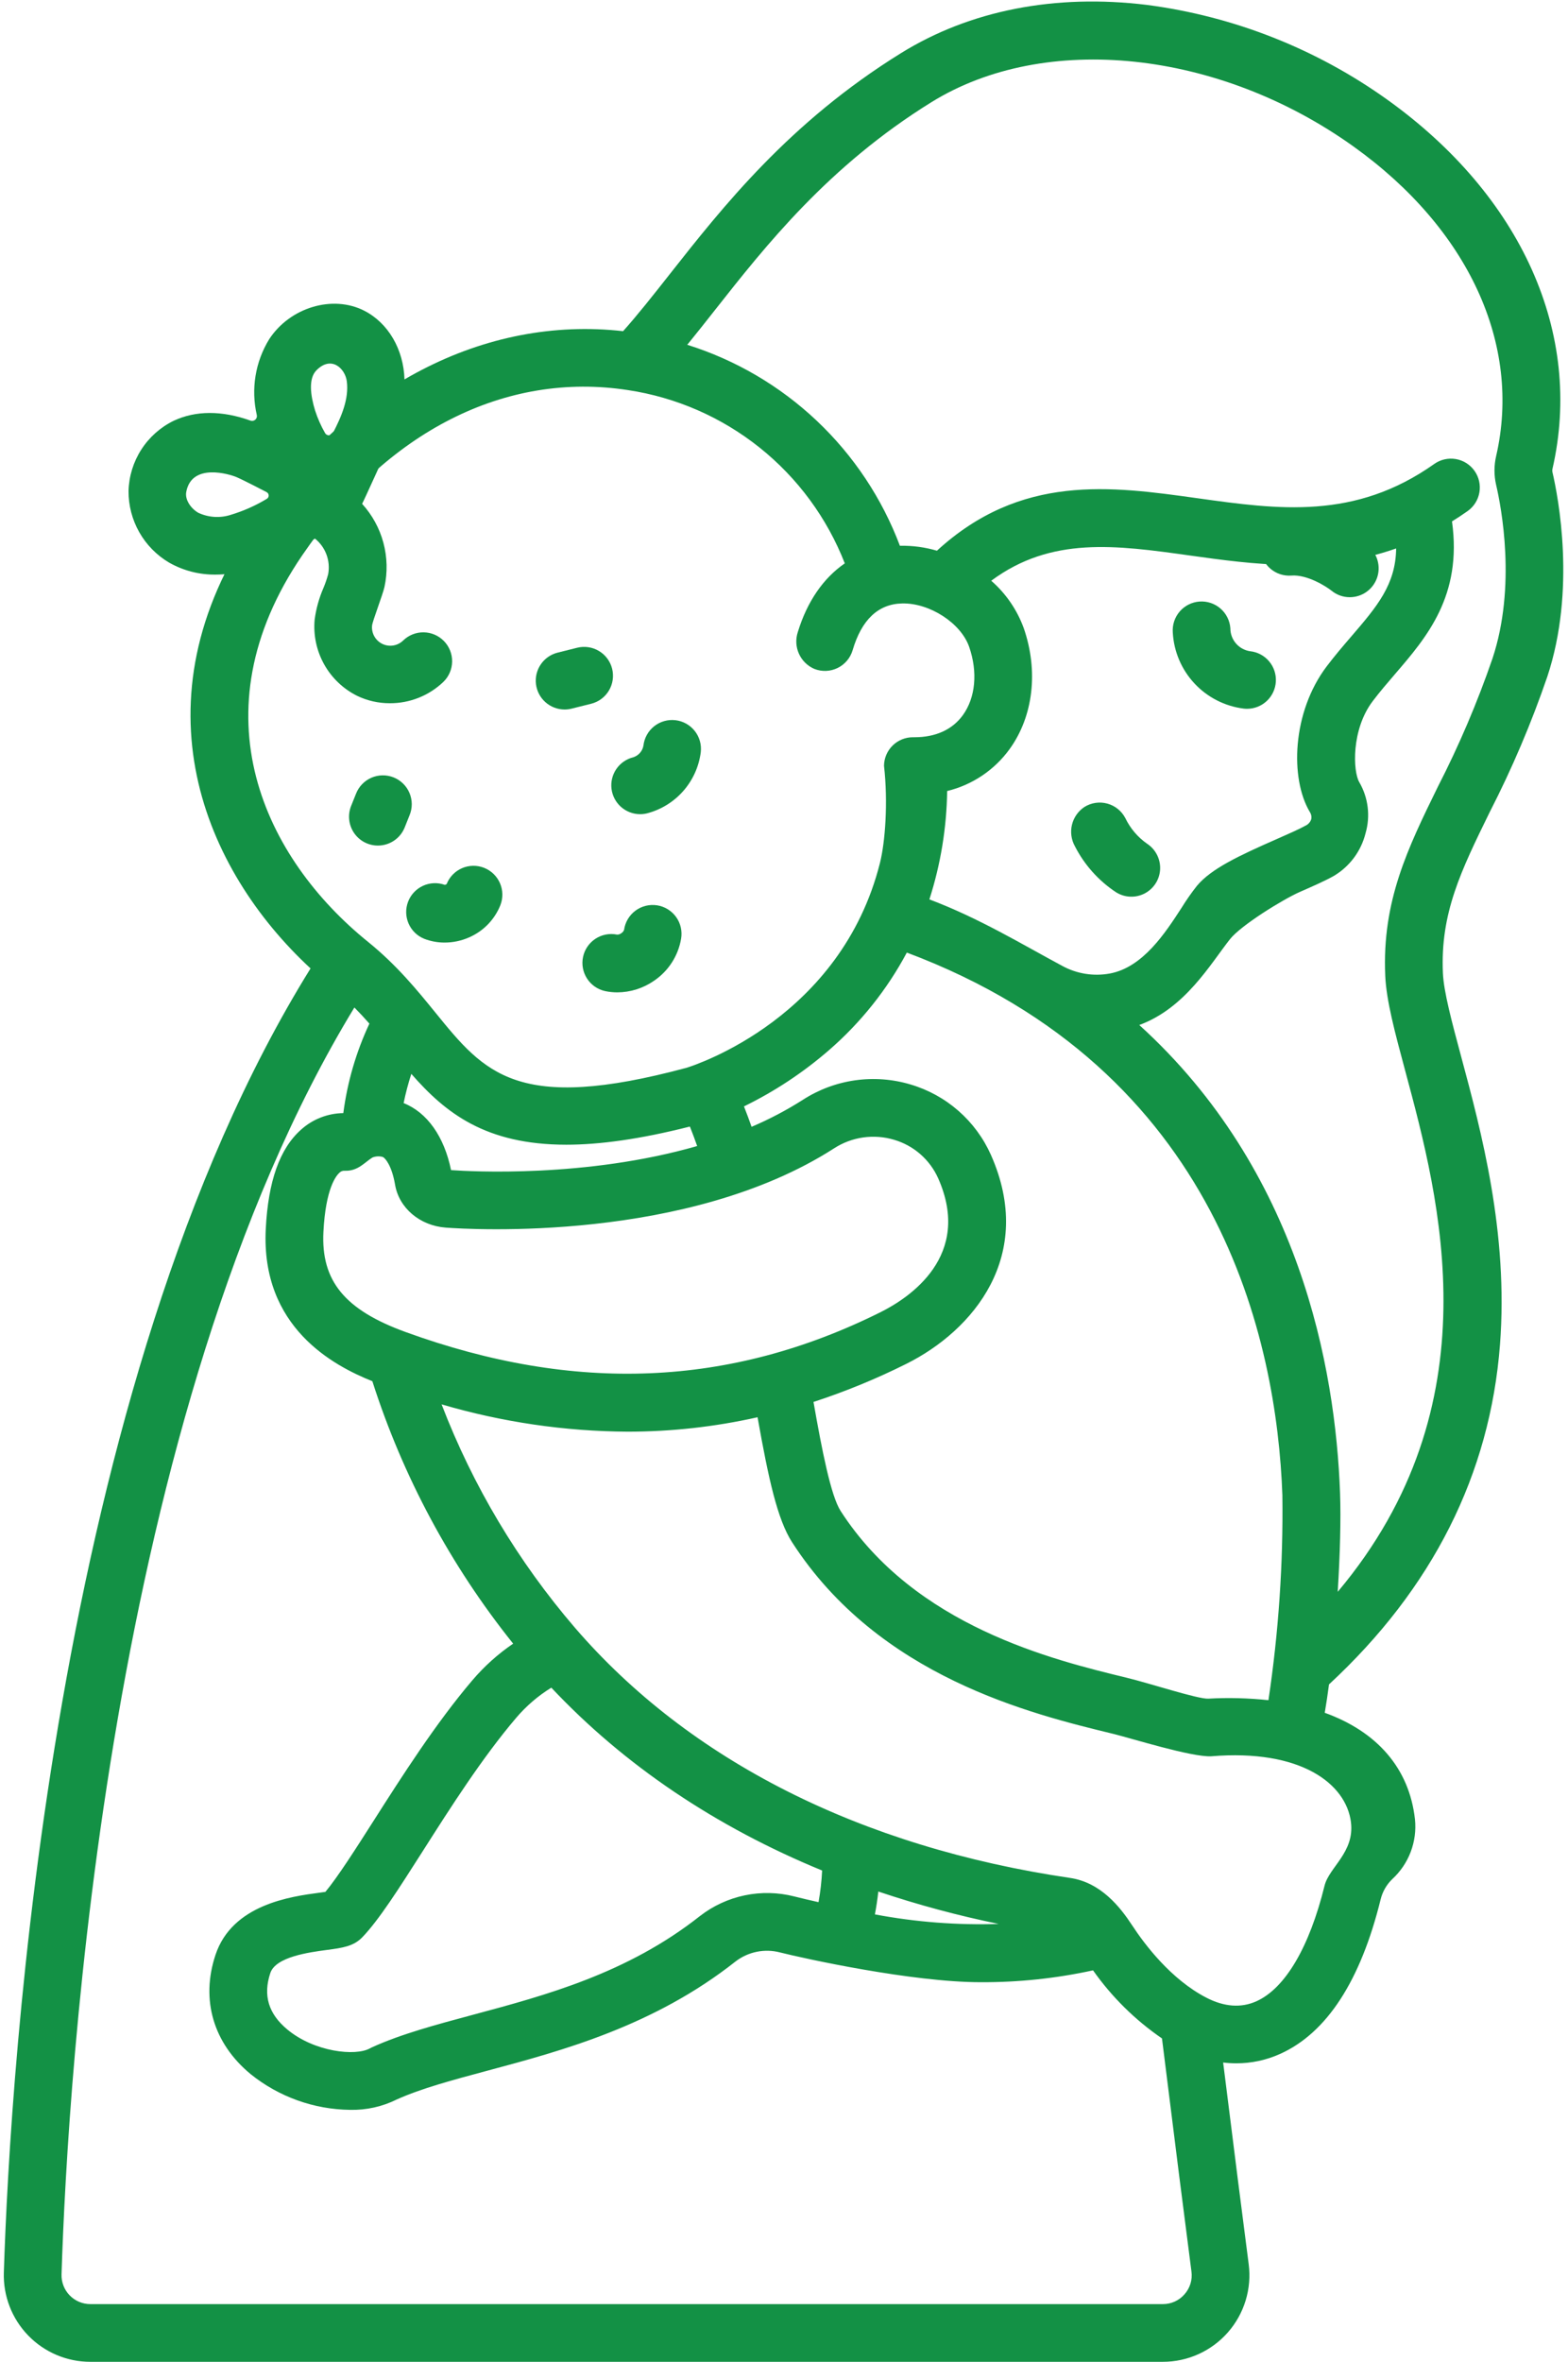
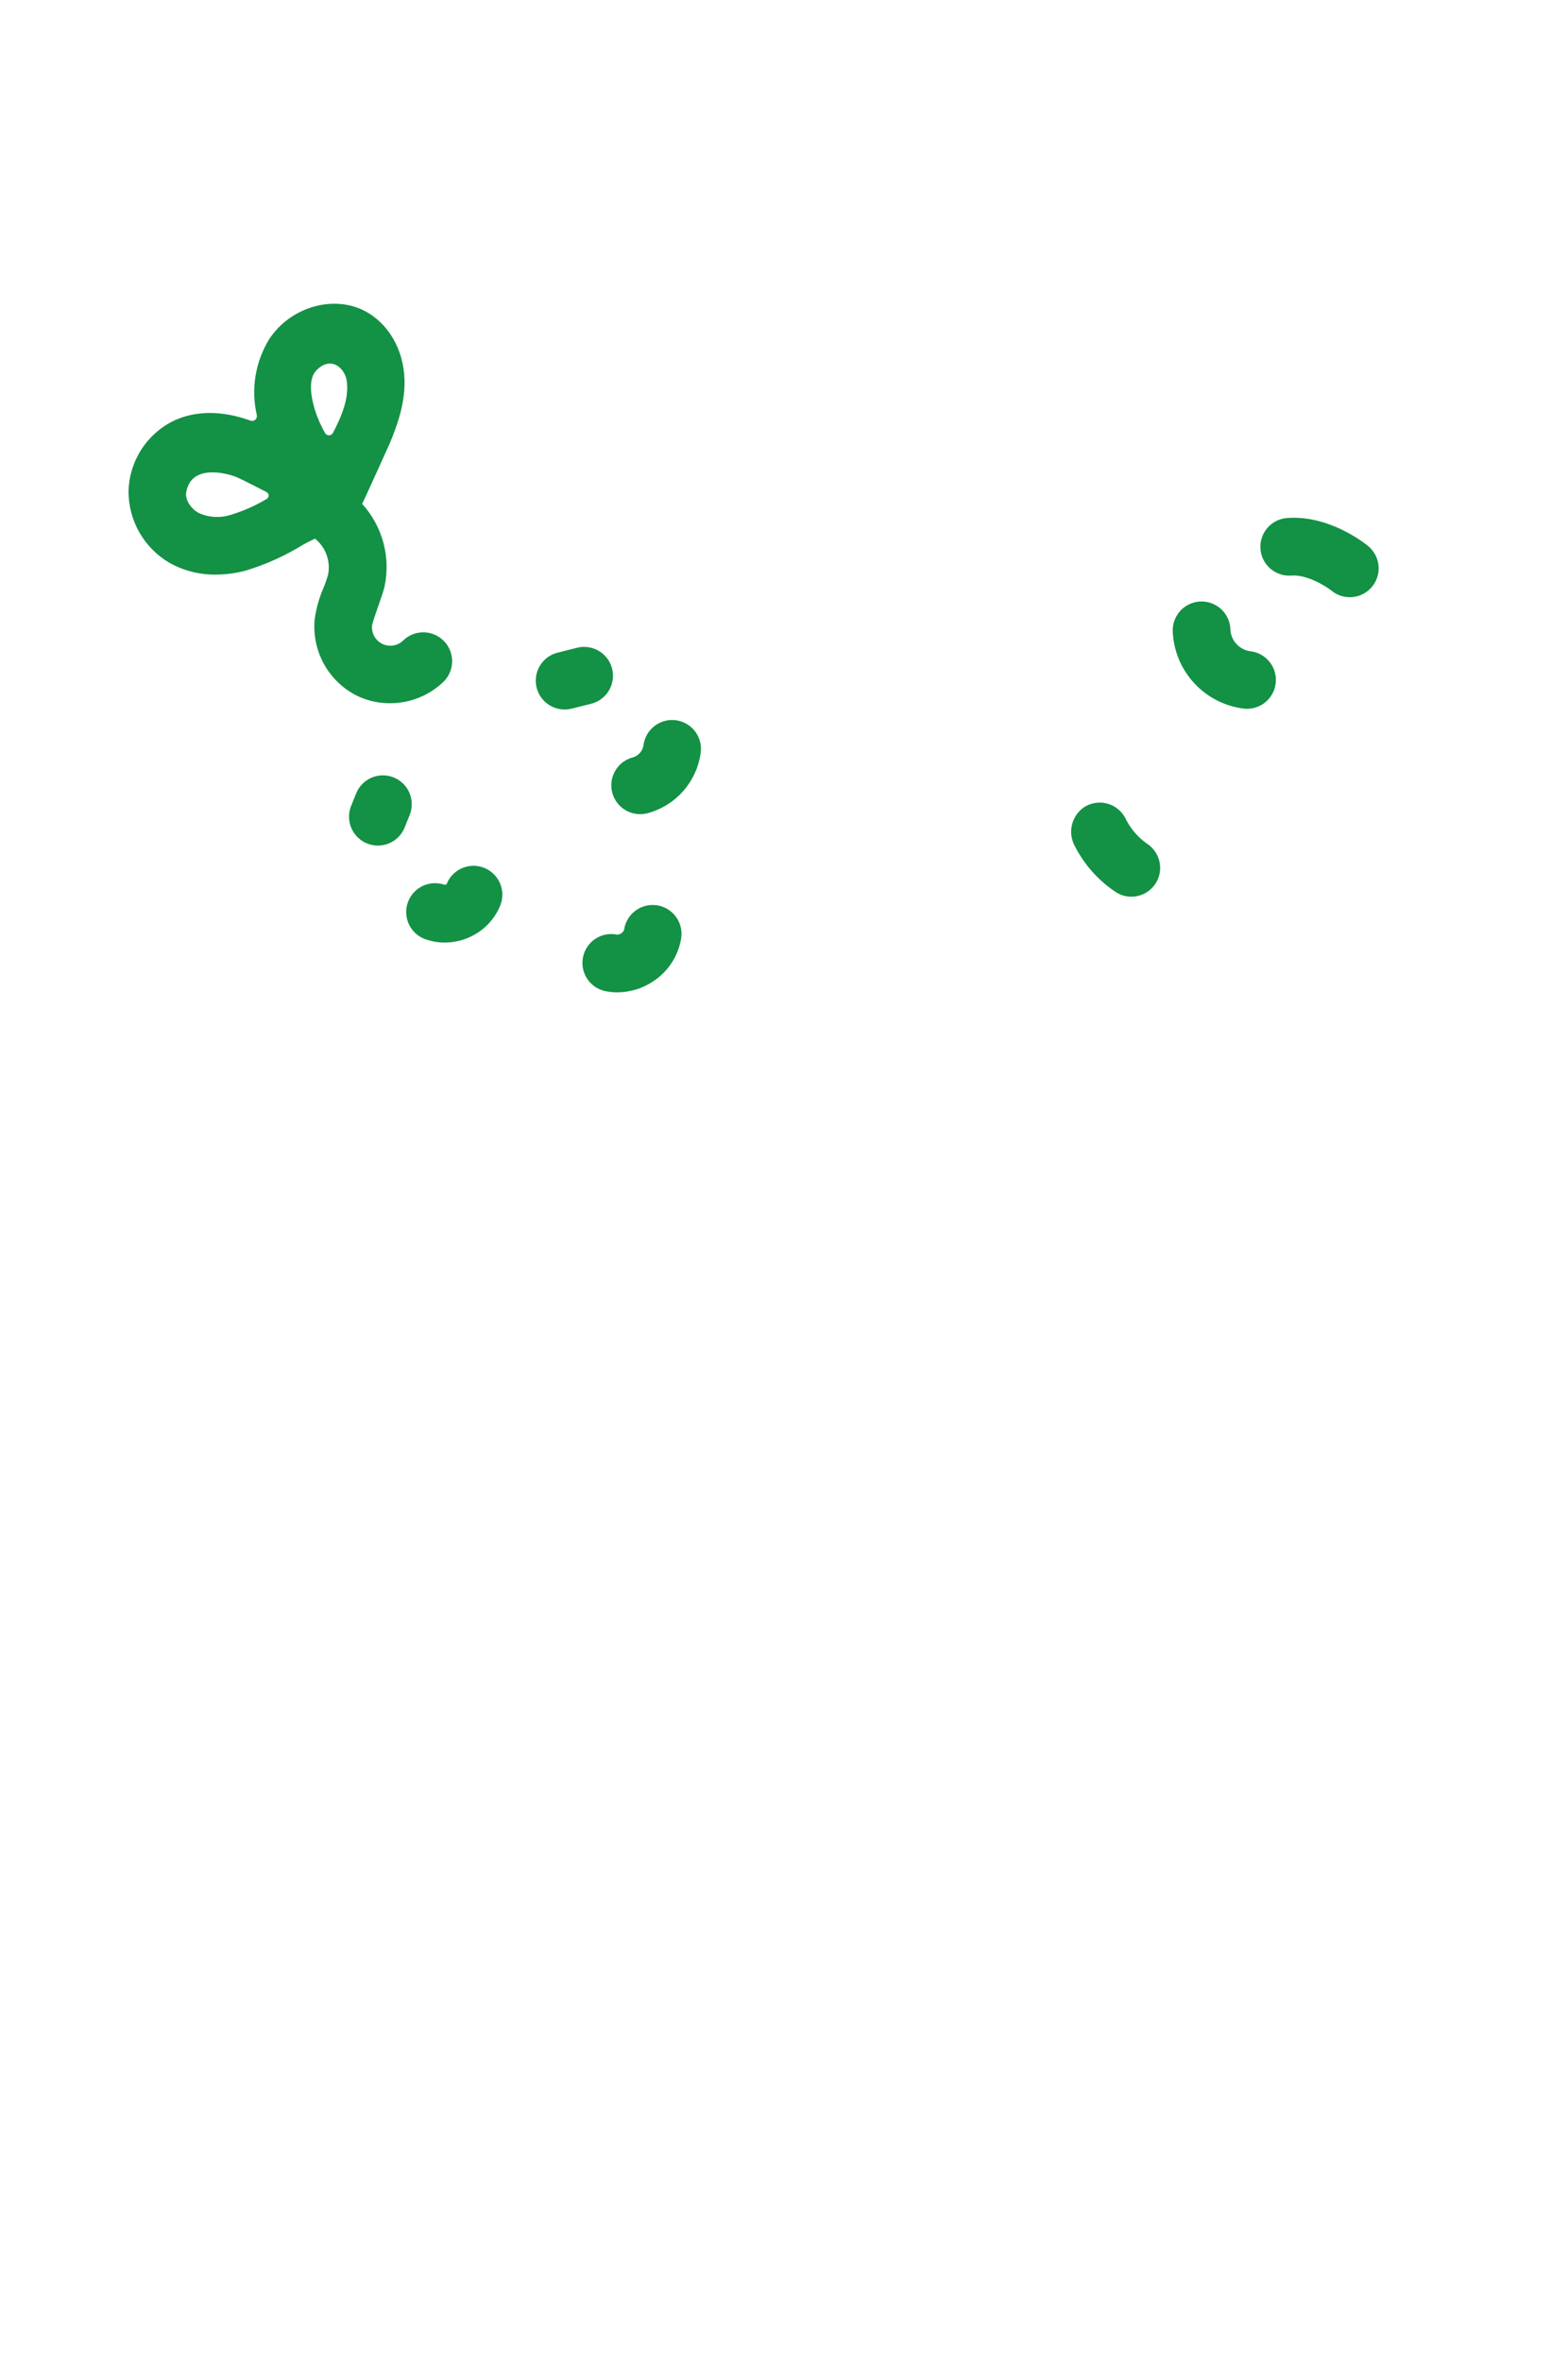
<svg xmlns="http://www.w3.org/2000/svg" width="326" height="491" viewBox="0 0 326 491" fill="none">
  <path d="M232.037 185.464C228.402 183.064 225.451 179.763 223.472 175.882C222.72 174.524 222.506 172.933 222.872 171.425C223.238 169.916 224.159 168.6 225.45 167.739C226.153 167.298 226.939 167.007 227.76 166.885C228.58 166.763 229.417 166.813 230.218 167.031C231.018 167.249 231.765 167.63 232.41 168.151C233.056 168.672 233.586 169.322 233.968 170.058C234.99 172.181 236.539 174.006 238.468 175.358C239.319 175.913 240.017 176.675 240.495 177.571C240.973 178.468 241.218 179.471 241.205 180.487C241.19 181.549 240.893 182.588 240.343 183.497C239.794 184.407 239.012 185.153 238.078 185.66C237.145 186.166 236.093 186.415 235.031 186.381C233.969 186.347 232.936 186.03 232.037 185.464ZM133.092 169.232C131.627 169.232 130.213 168.696 129.117 167.725C128.02 166.755 127.316 165.416 127.137 163.962C126.959 162.509 127.319 161.04 128.149 159.833C128.978 158.626 130.221 157.764 131.642 157.41C132.187 157.24 132.674 156.924 133.051 156.495C133.427 156.066 133.678 155.542 133.775 154.98C133.864 154.196 134.107 153.437 134.49 152.747C134.872 152.057 135.388 151.449 136.006 150.958C136.624 150.467 137.332 150.103 138.091 149.887C138.85 149.67 139.644 149.606 140.428 149.697C141.212 149.787 141.971 150.032 142.66 150.417C143.349 150.801 143.956 151.318 144.445 151.937C144.934 152.556 145.296 153.266 145.511 154.026C145.725 154.785 145.788 155.579 145.695 156.363C145.312 159.347 144.047 162.149 142.062 164.409C140.076 166.67 137.462 168.287 134.552 169.052C134.075 169.171 133.584 169.232 133.092 169.232ZM92.443 195.917C90.983 195.921 89.535 195.652 88.174 195.124C86.723 194.53 85.562 193.391 84.94 191.951C84.318 190.511 84.284 188.885 84.846 187.421C85.408 185.957 86.522 184.771 87.947 184.117C89.373 183.464 90.998 183.394 92.474 183.924C92.617 183.902 92.751 183.843 92.863 183.753C93.153 183.02 93.585 182.352 94.133 181.786C94.682 181.22 95.336 180.768 96.059 180.455C96.782 180.142 97.56 179.975 98.348 179.962C99.136 179.95 99.918 180.093 100.651 180.383C101.384 180.673 102.052 181.105 102.618 181.653C103.184 182.201 103.636 182.856 103.949 183.579C104.262 184.302 104.429 185.08 104.442 185.868C104.454 186.656 104.311 187.438 104.021 188.171C102.815 191.171 100.472 193.572 97.503 194.852C95.908 195.553 94.185 195.915 92.443 195.917ZM128.358 206.271C127.502 206.272 126.647 206.183 125.809 206.006C124.261 205.668 122.909 204.731 122.05 203.399C121.19 202.068 120.892 200.451 121.221 198.9C121.549 197.35 122.478 195.993 123.804 195.125C125.129 194.257 126.745 193.948 128.297 194.267C128.613 194.276 128.922 194.173 129.169 193.976C129.439 193.813 129.645 193.563 129.752 193.266C129.863 192.478 130.13 191.72 130.537 191.036C130.944 190.352 131.483 189.756 132.123 189.282C132.762 188.809 133.49 188.467 134.263 188.277C135.036 188.088 135.839 188.054 136.625 188.177C137.411 188.301 138.165 188.579 138.842 188.997C139.52 189.415 140.107 189.963 140.571 190.61C141.034 191.257 141.365 191.99 141.542 192.766C141.72 193.541 141.741 194.345 141.605 195.129C141.305 196.889 140.652 198.57 139.684 200.071C138.717 201.571 137.455 202.86 135.975 203.859C133.738 205.413 131.082 206.254 128.358 206.271ZM117.388 147.475C115.923 147.475 114.509 146.939 113.413 145.968C112.316 144.998 111.612 143.659 111.433 142.205C111.255 140.752 111.615 139.283 112.445 138.076C113.274 136.869 114.517 136.007 115.938 135.653L119.992 134.639C120.757 134.448 121.551 134.409 122.331 134.525C123.11 134.641 123.859 134.91 124.534 135.315C125.21 135.721 125.799 136.255 126.268 136.888C126.737 137.521 127.077 138.241 127.268 139.005C127.459 139.769 127.498 140.564 127.382 141.343C127.266 142.123 126.997 142.872 126.592 143.547C126.187 144.223 125.652 144.812 125.019 145.281C124.386 145.75 123.667 146.09 122.902 146.281L118.848 147.294C118.371 147.414 117.88 147.475 117.388 147.475ZM78.567 175.757C77.587 175.757 76.621 175.516 75.755 175.057C74.889 174.597 74.149 173.932 73.599 173.12C73.05 172.307 72.707 171.373 72.603 170.398C72.498 169.423 72.634 168.437 72.998 167.527L74.012 164.994C74.299 164.254 74.729 163.578 75.278 163.005C75.828 162.433 76.485 161.975 77.213 161.658C77.94 161.341 78.723 161.172 79.517 161.16C80.31 161.148 81.098 161.293 81.835 161.588C82.572 161.882 83.243 162.32 83.809 162.876C84.376 163.432 84.827 164.094 85.135 164.825C85.444 165.556 85.605 166.341 85.608 167.135C85.611 167.928 85.457 168.715 85.154 169.448L84.141 171.984C83.696 173.098 82.927 174.053 81.933 174.726C80.939 175.398 79.767 175.758 78.567 175.757Z" fill="#139145" />
-   <path d="M321.7 140.641C327.675 122.617 324.012 103.483 322.748 98.052C322.712 97.851 322.721 97.644 322.773 97.446C329.214 69.388 316.356 40.689 288.378 20.679C273.619 10.131 256.488 3.381 238.5 1.027C219.379 -1.315 201.684 2.146 187.33 11.04C164.103 25.431 150.286 42.972 139.184 57.066C135.684 61.514 132.574 65.449 129.544 68.839C100.738 65.576 72.279 80.288 52.936 108.63C27.481 145.93 42.493 180.88 64.566 201.295C10.682 288.015 2.134 430.251 0.799 472.353C0.722 474.764 1.131 477.165 2.001 479.414C2.87 481.664 4.183 483.715 5.862 485.447C7.54 487.179 9.549 488.556 11.77 489.496C13.991 490.436 16.378 490.92 18.79 490.919H241.761C244.321 490.92 246.851 490.374 249.184 489.319C251.516 488.264 253.596 486.723 255.285 484.8C256.975 482.877 258.234 480.616 258.98 478.167C259.726 475.718 259.941 473.138 259.61 470.6C258.372 461.106 256.589 447.034 254.302 428.706C255.206 428.816 256.116 428.872 257.027 428.874C260.187 428.878 263.311 428.205 266.189 426.9C275.854 422.53 282.869 411.737 287.04 394.822C287.427 393.219 288.259 391.757 289.44 390.606C291.15 389.043 292.469 387.101 293.292 384.935C294.115 382.77 294.42 380.442 294.181 378.138C292.998 367.565 286.325 359.948 275.426 356.012C275.739 354.197 276.034 352.212 276.311 350.112C297.827 330.187 309.786 306.442 311.859 279.498C313.646 256.278 307.951 235.098 303.792 219.636C301.847 212.402 300.167 206.154 299.992 202.274C299.434 189.808 303.744 181.008 309.71 168.829C314.377 159.732 318.384 150.312 321.7 140.641ZM62.853 115.4C80.416 89.663 105.092 77.154 130.553 81.083C140.572 82.59 150.016 86.714 157.932 93.038C165.848 99.361 171.956 107.661 175.639 117.1C171.201 120.148 167.819 125.008 165.869 131.392C165.382 132.869 165.467 134.474 166.107 135.891C166.747 137.308 167.895 138.433 169.325 139.044C170.1 139.346 170.93 139.484 171.761 139.449C172.593 139.414 173.408 139.207 174.155 138.84C174.902 138.473 175.564 137.955 176.101 137.319C176.637 136.683 177.035 135.942 177.27 135.144C179.131 128.816 182.588 125.544 187.544 125.43C193.269 125.291 199.784 129.512 201.498 134.457C203.313 139.692 202.824 144.995 200.192 148.642C198.02 151.653 194.54 153.242 190.121 153.242H189.792C188.215 153.242 186.701 153.863 185.578 154.971C184.455 156.079 183.813 157.585 183.792 159.162C184.664 166.816 184.03 175.097 182.943 179.399C174.843 211.445 144.866 221.288 142.749 221.944C107.543 231.408 100.78 223.092 90.555 210.512C86.784 205.872 82.51 200.612 76.515 195.769C55.166 178.522 40.364 148.348 62.853 115.4ZM212.836 130.54C211.452 126.746 209.129 123.364 206.085 120.709C218.562 111.446 232.01 113.315 247.319 115.455C260.558 117.305 275.134 119.337 290.27 114C290.176 121.517 286.285 126.077 280.978 132.251C279.287 134.217 277.539 136.251 275.833 138.504C268.599 148.057 268.183 161.877 272.333 168.79C272.618 169.222 272.722 169.747 272.624 170.255C272.531 170.555 272.376 170.833 272.168 171.068C271.96 171.304 271.705 171.493 271.418 171.623C270.099 172.357 267.818 173.359 265.403 174.423C257.603 177.852 251.844 180.553 248.868 184.104C247.711 185.568 246.64 187.098 245.661 188.686C242.267 193.92 237.617 201.086 230.732 202.353C227.339 202.975 223.834 202.407 220.811 200.745C212.359 196.211 203.616 190.87 193.228 186.945C195.567 179.661 196.812 172.07 196.922 164.421C202.159 163.149 206.769 160.048 209.922 155.678C214.841 148.858 215.931 139.46 212.836 130.535V130.54ZM92.676 255.168C97.734 255.544 142.957 258.283 173.455 238.662C175.28 237.489 177.338 236.725 179.486 236.424C181.634 236.122 183.823 236.289 185.9 236.913C187.91 237.504 189.769 238.524 191.348 239.902C192.926 241.28 194.188 242.983 195.045 244.895C202.24 261.069 189.057 269.765 183.055 272.753C151.812 288.305 119.516 289.653 84.325 276.868C71.677 272.273 66.725 266.243 67.242 256.053C67.7 246.984 69.905 244.353 70.57 243.761C70.71 243.615 70.882 243.502 71.071 243.431C71.26 243.36 71.463 243.332 71.665 243.349C74.465 243.467 75.896 241.5 77.458 240.583C78.139 240.322 78.886 240.287 79.588 240.483C80.107 240.717 81.466 242.302 82.139 246.249C82.964 251.1 87.3 254.767 92.676 255.168ZM83.918 229.287C84.335 227.233 84.869 225.205 85.518 223.212C92.555 231.262 100.868 237.934 117.74 237.934C124.679 237.934 133.092 236.785 143.431 234.16C143.95 235.46 144.451 236.802 144.947 238.21C121.904 244.839 97.947 243.51 93.777 243.216C92.352 236.23 88.8 231.223 83.918 229.287ZM188.4 283.5C202.354 276.554 215.338 261 206.008 240.023C204.447 236.53 202.149 233.416 199.27 230.896C196.392 228.376 193.002 226.509 189.333 225.423C185.598 224.302 181.663 224.003 177.801 224.548C173.939 225.093 170.241 226.467 166.961 228.578C163.556 230.749 159.977 232.635 156.261 234.215C155.76 232.791 155.232 231.376 154.677 229.971C161.076 226.848 167.039 222.901 172.413 218.231C178.976 212.527 184.441 205.671 188.536 198C253.636 222.4 265.454 278.828 266.618 310.795C266.801 325.05 265.831 339.296 263.718 353.395C259.562 352.95 255.377 352.843 251.204 353.076C249.093 353.189 239.112 349.91 234.277 348.736C218.883 344.998 190.229 338.041 174.777 314.072C172.745 310.918 170.903 301.494 169.132 291.404C175.741 289.248 182.181 286.606 188.4 283.5ZM246.271 476.882C245.711 477.528 245.018 478.045 244.239 478.397C243.46 478.75 242.614 478.929 241.759 478.924H18.794C17.99 478.926 17.194 478.765 16.453 478.453C15.712 478.14 15.042 477.681 14.482 477.104C13.922 476.527 13.484 475.843 13.194 475.093C12.904 474.343 12.768 473.543 12.794 472.739C14.094 431.685 22.342 293.717 73.681 209.412C74.769 210.518 75.809 211.636 76.8 212.767C74.044 218.65 72.215 224.925 71.378 231.367C68.132 231.409 65.011 232.628 62.597 234.799C58.159 238.741 55.758 245.499 55.255 255.456C54.222 275.903 69.374 283.879 77.414 287.093C83.758 306.912 93.68 325.4 106.689 341.641C103.527 343.796 100.668 346.365 98.189 349.281C90.594 358.201 83.479 369.362 77.761 378.331C73.92 384.357 70.267 390.087 67.654 393.239C67.247 393.299 66.792 393.359 66.404 393.411C60.527 394.194 48.304 395.823 44.804 406.324C41.694 415.671 44.356 424.707 52.104 431.116C57.97 435.837 65.251 438.453 72.781 438.545C76.148 438.625 79.484 437.883 82.499 436.383C87.618 434.083 94.053 432.359 101.489 430.365C116.832 426.253 135.927 421.134 152.94 407.691C154.237 406.697 155.743 406.013 157.345 405.69C158.946 405.367 160.6 405.414 162.18 405.827C167.111 407.07 189.566 412.015 203.902 412.015C211.753 412.05 219.583 411.223 227.253 409.549C231.15 415.081 236.004 419.873 241.585 423.7C244.266 445.242 246.328 461.547 247.712 472.153C247.827 472.998 247.758 473.857 247.51 474.673C247.261 475.488 246.84 476.24 246.273 476.877L246.271 476.882ZM107.325 357.053C109.415 354.596 111.878 352.483 114.625 350.792C129.781 366.908 148.789 379.701 170.925 388.8C170.82 391.006 170.571 393.203 170.179 395.376C168.579 395.02 166.82 394.61 165.126 394.183C161.762 393.326 158.246 393.248 154.847 393.956C151.449 394.664 148.256 396.139 145.514 398.268C130.442 410.177 113.414 414.74 98.396 418.768C90.687 420.834 83.405 422.786 77.353 425.54C77.201 425.608 77.053 425.684 76.907 425.765C73.926 427.435 65.407 426.531 59.764 421.865C55.82 418.604 54.653 414.758 56.2 410.109C57.326 406.725 64.268 405.799 68 405.303C71.2 404.877 73.509 404.568 75.347 402.652C78.795 399.047 82.809 392.752 87.891 384.778C93.687 375.666 100.268 365.342 107.325 357.053ZM181.9 397.919C182.197 396.341 182.433 394.757 182.609 393.166C190.805 395.919 199.162 398.168 207.632 399.901C199.008 400.183 190.379 399.518 181.9 397.919ZM280.872 378.75C281.66 385.011 276.328 388.124 275.386 391.95C272.232 404.738 267.21 413.267 261.242 415.966C258.042 417.414 254.512 417.155 250.75 415.198C243.425 411.387 237.971 404.151 235.372 400.177C232.904 396.406 228.884 391.283 222.477 390.339C178.92 383.917 143.325 365.939 119.542 338.345C107.703 324.57 98.323 308.861 91.812 291.905C104.375 295.595 117.392 297.507 130.485 297.584C139.574 297.583 148.635 296.577 157.503 294.584C159.784 307.427 161.634 315.838 164.683 320.567C182.731 348.567 214.416 356.258 231.438 360.391C235.131 361.291 247.748 365.26 251.817 365.055C270.5 363.5 279.873 370.791 280.875 378.75H280.872ZM288.003 202.811C288.235 208.002 289.986 214.511 292.203 222.752C299.336 249.277 310.808 291.991 278.122 330.874C278.608 323.129 278.802 315.674 278.608 310.355C277.658 284.277 270.208 243.32 236.866 213.055C246.409 209.555 251.641 200.385 255.728 195.209C257.998 192.335 266.736 186.938 270.228 185.403C273.028 184.175 275.437 183.114 277.248 182.103C278.895 181.137 280.333 179.851 281.476 178.322C282.62 176.792 283.447 175.05 283.908 173.197C284.42 171.436 284.569 169.589 284.347 167.769C284.126 165.949 283.537 164.192 282.618 162.605C281.268 160.357 280.918 151.654 285.396 145.741C286.878 143.784 288.503 141.894 290.073 140.067C296.654 132.414 304.031 123.82 301.883 108.378C302.987 107.694 304.07 106.977 305.131 106.229C306.43 105.31 307.31 103.912 307.579 102.343C307.847 100.774 307.481 99.163 306.562 97.865C305.642 96.566 304.244 95.685 302.676 95.417C301.107 95.149 299.496 95.514 298.197 96.434C281.671 108.134 265.79 105.914 248.977 103.563C230.927 101.041 212.282 98.435 194.796 114.468C192.348 113.749 189.806 113.402 187.255 113.439C187.202 113.439 187.155 113.448 187.099 113.449C183.384 103.586 177.472 94.698 169.812 87.459C162.151 80.22 152.943 74.819 142.886 71.667C144.762 69.367 146.661 66.967 148.611 64.49C159.131 51.135 172.223 34.516 193.651 21.238C217.273 6.602 253.351 10.385 281.389 30.438C305.295 47.538 316.389 71.581 311.069 94.756C310.603 96.732 310.597 98.788 311.052 100.767C312.137 105.43 315.291 121.814 310.302 136.867C307.152 146.022 303.353 154.94 298.932 163.553C292.7 176.284 287.311 187.282 288.006 202.811H288.003Z" fill="#139145" />
  <path d="M259.276 147.328C259.042 147.328 258.808 147.315 258.576 147.288C254.652 146.798 251.024 144.943 248.329 142.049C245.634 139.155 244.042 135.405 243.832 131.456C243.775 130.67 243.873 129.881 244.121 129.133C244.369 128.385 244.762 127.693 245.277 127.097C245.792 126.501 246.42 126.012 247.124 125.658C247.829 125.305 248.596 125.094 249.381 125.036C250.969 124.921 252.537 125.441 253.741 126.482C254.944 127.522 255.686 128.999 255.801 130.586C255.795 131.751 256.213 132.879 256.977 133.758C257.741 134.638 258.798 135.21 259.953 135.367C261.475 135.541 262.873 136.291 263.859 137.463C264.846 138.635 265.347 140.14 265.26 141.669C265.173 143.198 264.504 144.637 263.391 145.689C262.278 146.741 260.804 147.327 259.272 147.328H259.276ZM280.628 124.132C279.242 124.134 277.898 123.654 276.828 122.773C275.728 121.894 271.78 119.388 268.504 119.636C267.718 119.697 266.928 119.603 266.179 119.359C265.43 119.115 264.736 118.726 264.138 118.213C262.928 117.179 262.18 115.707 262.056 114.12C261.932 112.533 262.444 110.963 263.479 109.754C264.513 108.544 265.985 107.796 267.572 107.672C276.252 107.001 283.622 112.825 284.436 113.492C285.393 114.277 286.084 115.338 286.414 116.53C286.745 117.723 286.698 118.989 286.281 120.154C285.864 121.319 285.097 122.327 284.085 123.039C283.073 123.751 281.865 124.133 280.628 124.132ZM92.3 133.247C91.189 132.107 89.672 131.455 88.081 131.435C86.49 131.414 84.956 132.026 83.816 133.136C83.254 133.683 82.537 134.044 81.763 134.169C80.989 134.294 80.195 134.178 79.49 133.836C78.784 133.494 78.201 132.942 77.82 132.257C77.439 131.572 77.278 130.786 77.36 130.006C77.46 129.07 79.545 123.706 79.931 122.016C80.593 118.972 80.517 115.814 79.709 112.806C78.9 109.798 77.383 107.027 75.285 104.725C75.549 104.308 80.924 92.432 81.123 91.946C82.751 87.973 84.238 83.646 84.098 78.887C83.913 72.599 80.698 67.117 75.721 64.58C69.15 61.233 60.289 63.892 55.967 70.505C53.07 75.221 52.146 80.888 53.394 86.28C53.431 86.455 53.42 86.636 53.364 86.805C53.307 86.975 53.206 87.126 53.071 87.243C52.936 87.359 52.772 87.438 52.596 87.47C52.421 87.503 52.24 87.487 52.072 87.426C46.152 85.3 40.655 85.31 36.08 87.473C33.338 88.82 31.017 90.891 29.368 93.463C27.719 96.034 26.805 99.007 26.724 102.061C26.706 105.065 27.478 108.02 28.96 110.633C30.442 113.245 32.584 115.423 35.172 116.948C38.12 118.621 41.461 119.479 44.85 119.435C46.943 119.427 49.027 119.15 51.05 118.613C55.286 117.337 59.335 115.506 63.091 113.169C63.691 112.826 64.537 112.422 65.491 111.954C66.571 112.824 67.396 113.97 67.878 115.271C68.36 116.571 68.481 117.978 68.229 119.342C67.968 120.317 67.641 121.273 67.25 122.204C66.343 124.291 65.728 126.493 65.422 128.748C65.118 131.977 65.798 135.222 67.373 138.057C68.948 140.892 71.345 143.184 74.247 144.632C76.37 145.653 78.698 146.18 81.054 146.172C85.199 146.19 89.19 144.598 92.185 141.732C92.75 141.182 93.201 140.527 93.512 139.803C93.823 139.079 93.989 138.301 94 137.513C94.011 136.725 93.866 135.943 93.574 135.211C93.283 134.479 92.85 133.812 92.3 133.247ZM55.451 103.7C53.119 105.105 50.62 106.213 48.014 107C45.774 107.731 43.34 107.579 41.209 106.575C39.715 105.706 38.42 103.905 38.721 102.261C39.854 96.093 47.821 98.597 49.173 99.171C50.639 99.796 54.834 101.987 55.421 102.287C55.551 102.352 55.66 102.452 55.738 102.575C55.815 102.698 55.858 102.839 55.861 102.984C55.864 103.13 55.827 103.273 55.755 103.399C55.683 103.525 55.578 103.629 55.451 103.7ZM65.771 76.988C68.896 73.801 71.757 76.613 72.103 79.237C72.583 82.876 70.991 86.602 69.227 89.986C69.148 90.136 69.031 90.261 68.886 90.35C68.742 90.438 68.576 90.486 68.407 90.487C68.238 90.489 68.071 90.445 67.925 90.36C67.779 90.274 67.659 90.151 67.577 90.003C66.731 88.522 66.039 86.959 65.513 85.337C64.529 82.145 64.112 78.684 65.771 76.991V76.988Z" fill="#139145" />
</svg>